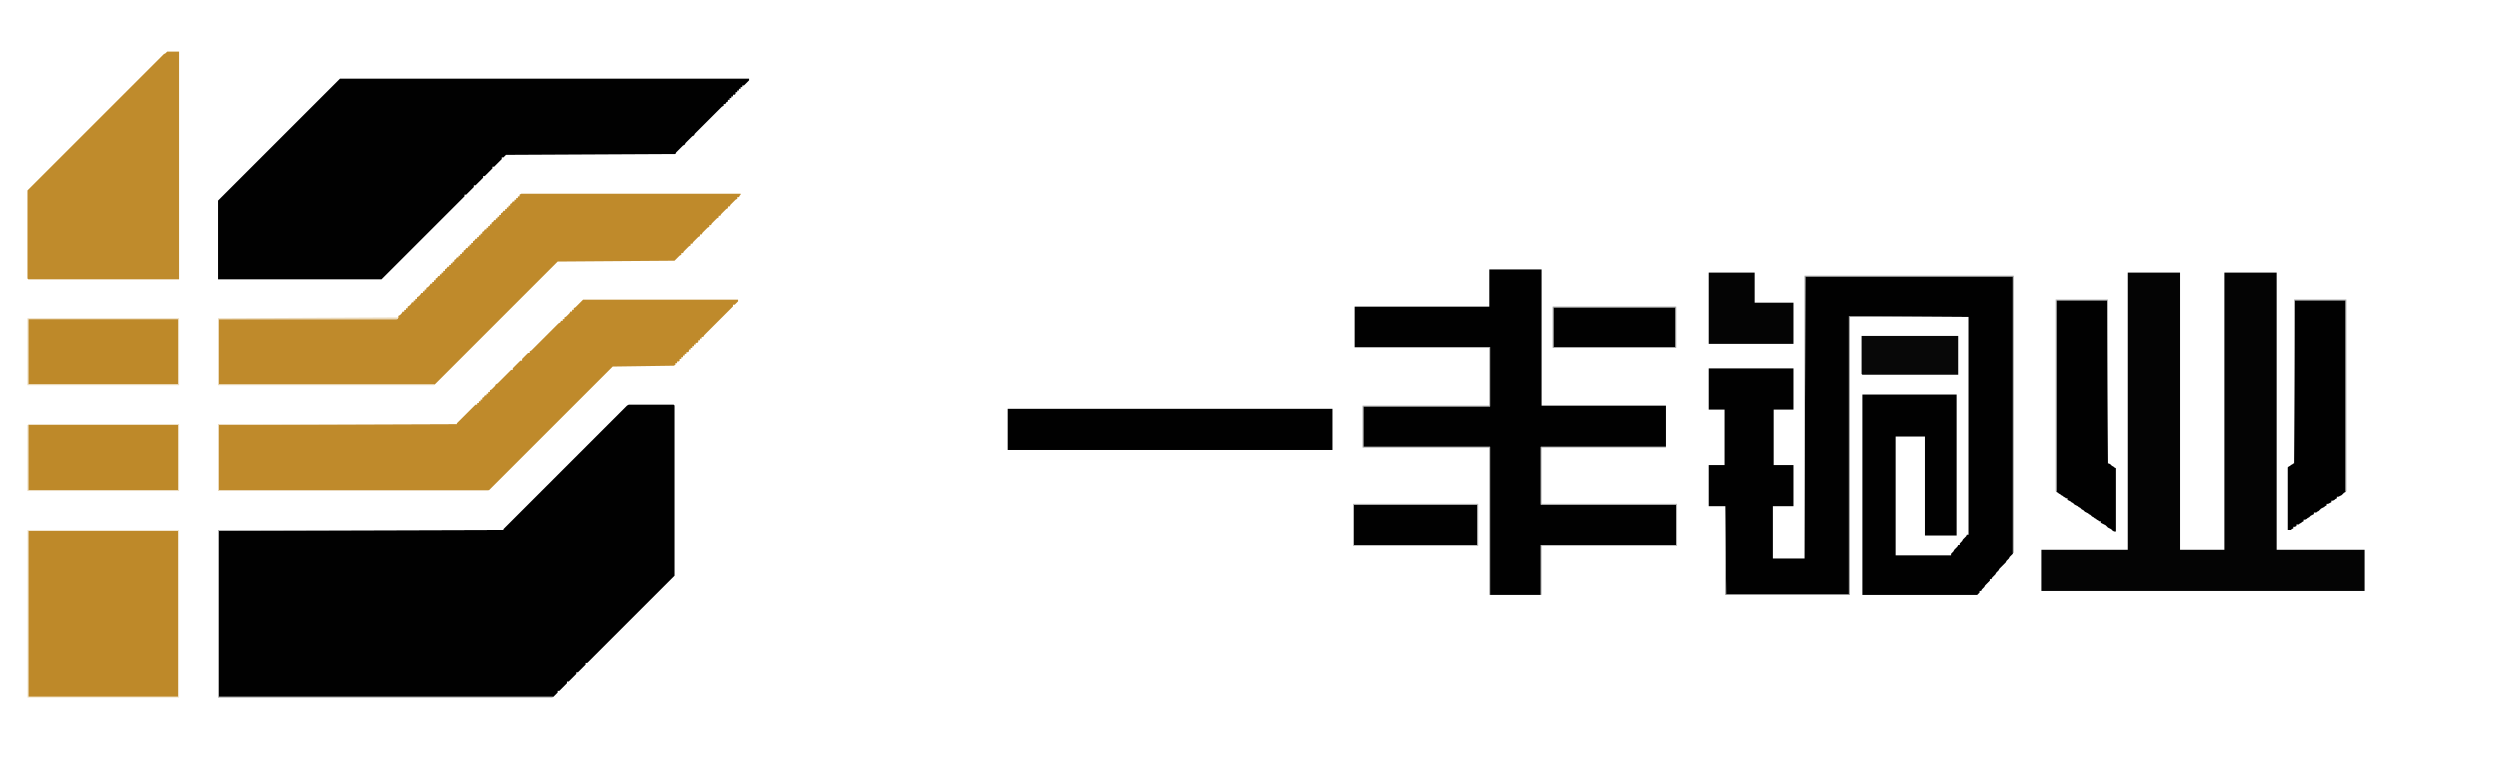
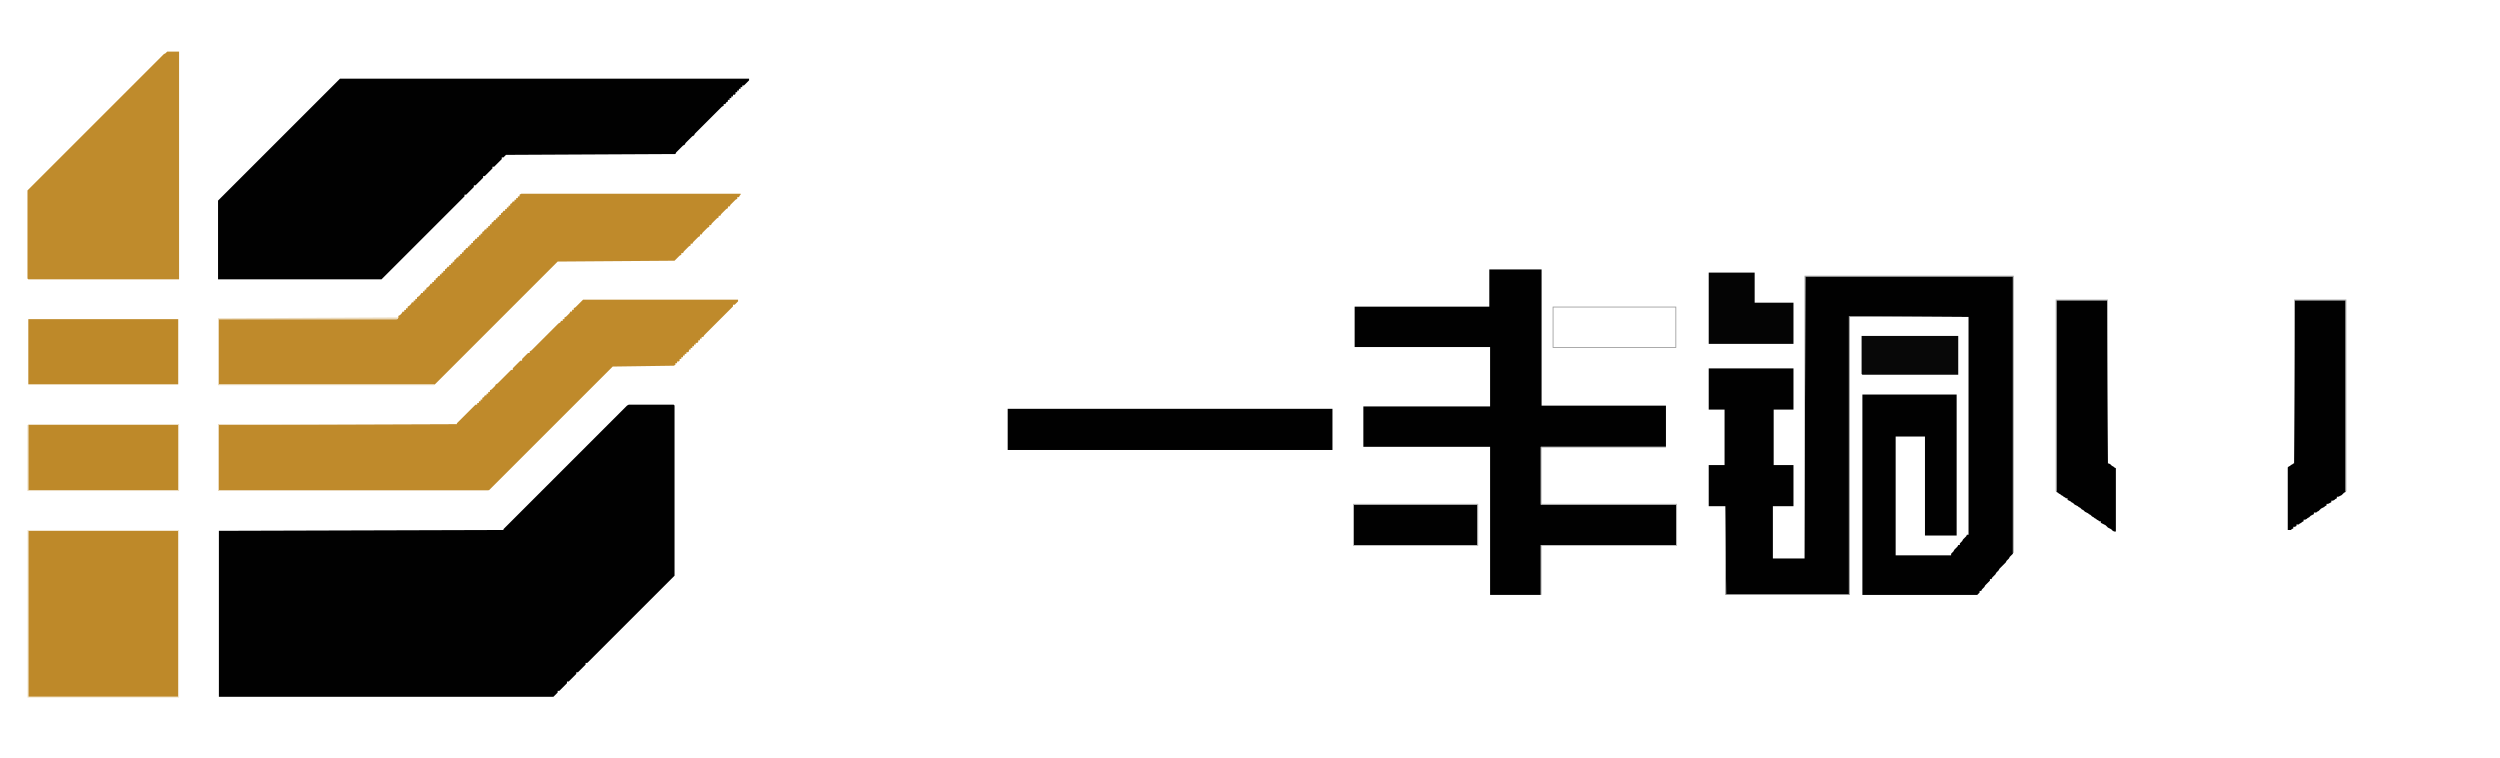
<svg xmlns="http://www.w3.org/2000/svg" xml:space="preserve" width="330mm" height="100mm" style="shape-rendering:geometricPrecision; text-rendering:geometricPrecision; image-rendering:optimizeQuality; fill-rule:evenodd; clip-rule:evenodd" viewBox="0 0 330 100" version="1.1">
  <defs>
    <style type="text/css">
   
    .fil0 {fill:#010101}
    .fil9 {fill:#040404}
    .fil10 {fill:#080808}
    .fil14 {fill:#7F7F7F}
    .fil12 {fill:#959595}
    .fil11 {fill:#A4A4A4}
    .fil4 {fill:#ABABAB}
    .fil15 {fill:#ADADAD}
    .fil13 {fill:#AFAFAF}
    .fil3 {fill:#BE8929}
    .fil1 {fill:#BF8A2B}
    .fil2 {fill:#BF8B2C}
    .fil7 {fill:#E9D6B5}
    .fil6 {fill:#EAD9BA}
    .fil8 {fill:#EAD9BB}
    .fil5 {fill:#F0E4CD}
   
  </style>
  </defs>
  <g id="图层_x0020_1">
    <g id="_346419440">
      <polygon id="_350278656" class="fil0" points="82.779,53.528 82.667,53.639 82.555,53.751 82.444,53.863 82.332,53.975 82.22,54.086 82.108,54.198 81.996,54.31 81.885,54.422 81.773,54.533 81.661,54.645 81.549,54.757 81.437,54.869 81.326,54.98 81.214,55.092 81.102,55.204 80.99,55.316 80.878,55.428 80.766,55.539 80.655,55.651 80.543,55.763 80.431,55.875 80.319,55.986 80.207,56.098 80.096,56.21 79.984,56.322 79.872,56.434 79.76,56.545 79.649,56.657 79.537,56.769 79.425,56.881 79.313,56.992 79.201,57.104 79.09,57.216 78.978,57.328 78.866,57.44 78.754,57.551 78.642,57.663 78.531,57.775 78.419,57.886 78.307,57.998 78.195,58.11 78.083,58.222 77.972,58.334 77.86,58.445 77.748,58.557 77.636,58.669 77.524,58.781 77.413,58.892 77.301,59.004 77.189,59.116 77.077,59.228 76.965,59.34 76.854,59.451 76.742,59.563 76.63,59.675 76.518,59.787 76.406,59.898 76.295,60.01 76.183,60.122 76.071,60.234 75.959,60.346 75.847,60.457 75.736,60.569 75.624,60.681 75.512,60.792 75.4,60.904 75.288,61.016 75.177,61.128 75.065,61.24 74.953,61.351 74.841,61.463 74.729,61.575 74.618,61.687 74.506,61.798 74.394,61.91 74.282,62.022 74.171,62.134 74.059,62.245 73.947,62.357 73.835,62.469 73.723,62.581 73.612,62.693 73.5,62.804 73.388,62.916 73.276,63.028 73.164,63.14 73.052,63.252 72.941,63.363 72.829,63.475 72.717,63.587 72.605,63.699 72.494,63.81 72.382,63.922 72.27,64.034 72.158,64.146 72.046,64.257 71.935,64.369 71.823,64.481 71.711,64.593 71.599,64.704 71.487,64.816 71.376,64.928 71.264,65.04 71.152,65.152 71.04,65.263 70.928,65.375 70.817,65.487 70.705,65.599 70.593,65.71 70.481,65.822 70.369,65.934 70.258,66.046 70.146,66.157 70.034,66.269 69.922,66.381 69.81,66.493 69.699,66.605 69.587,66.716 69.475,66.828 69.363,66.94 69.251,67.052 69.14,67.163 69.028,67.275 68.916,67.387 68.804,67.499 68.692,67.61 68.581,67.722 68.469,67.834 68.357,67.946 68.245,68.058 68.133,68.169 68.022,68.281 67.91,68.393 67.798,68.505 67.686,68.616 67.574,68.728 67.463,68.84 67.351,68.952 67.239,69.064 67.127,69.175 67.016,69.287 66.904,69.399 66.792,69.51 66.68,69.622 66.568,69.734 66.457,69.846 66.457,69.958 28.893,70.069 28.893,91.976 72.941,91.976 73.052,91.976 73.164,91.864 73.276,91.753 73.388,91.641 73.5,91.529 73.612,91.417 73.612,91.194 73.835,91.194 73.947,91.082 74.059,90.97 74.171,90.859 74.282,90.747 74.394,90.635 74.506,90.523 74.618,90.412 74.729,90.3 74.841,90.188 74.841,89.964 75.065,89.964 75.177,89.853 75.288,89.741 75.4,89.629 75.512,89.517 75.624,89.406 75.736,89.294 75.847,89.182 75.959,89.07 76.071,88.958 76.071,88.735 76.295,88.735 76.406,88.623 76.518,88.511 76.63,88.4 76.742,88.288 76.854,88.176 76.965,88.064 77.077,87.953 77.189,87.841 77.301,87.729 77.301,87.505 77.524,87.505 77.636,87.394 77.748,87.282 77.86,87.17 77.972,87.058 78.083,86.947 78.195,86.835 78.307,86.723 78.419,86.611 78.531,86.499 78.642,86.388 78.754,86.276 78.866,86.164 78.978,86.052 79.09,85.941 79.201,85.829 79.313,85.717 79.425,85.605 79.537,85.494 79.649,85.382 79.76,85.27 79.872,85.158 79.984,85.046 80.096,84.935 80.207,84.823 80.319,84.711 80.431,84.6 80.543,84.488 80.655,84.376 80.766,84.264 80.878,84.152 80.99,84.041 81.102,83.929 81.214,83.817 81.326,83.705 81.437,83.594 81.549,83.482 81.661,83.37 81.773,83.258 81.885,83.146 81.996,83.035 82.108,82.923 82.22,82.811 82.332,82.699 82.444,82.588 82.555,82.476 82.667,82.364 82.779,82.252 82.891,82.141 83.002,82.029 83.114,81.917 83.226,81.805 83.338,81.694 83.45,81.582 83.561,81.47 83.673,81.358 83.785,81.246 83.897,81.135 84.009,81.023 84.121,80.911 84.232,80.799 84.344,80.688 84.456,80.576 84.568,80.464 84.679,80.352 84.791,80.24 84.903,80.129 85.015,80.017 85.127,79.905 85.238,79.793 85.35,79.682 85.462,79.57 85.574,79.458 85.686,79.346 85.797,79.234 85.909,79.123 86.021,79.011 86.133,78.899 86.245,78.787 86.356,78.676 86.468,78.564 86.58,78.452 86.692,78.34 86.804,78.228 86.915,78.117 87.027,78.005 87.139,77.893 87.251,77.781 87.363,77.67 87.474,77.558 87.586,77.446 87.698,77.334 87.81,77.223 87.921,77.111 88.033,76.999 88.145,76.887 88.257,76.776 88.369,76.664 88.481,76.552 88.592,76.44 88.704,76.329 88.816,76.217 88.928,76.105 89.04,75.993 89.04,53.528 88.928,53.416 83.002,53.416 " />
      <polygon id="_350278680" class="fil0" points="44.768,10.496 44.656,10.608 44.544,10.72 44.432,10.832 44.321,10.943 44.209,11.055 44.097,11.167 43.985,11.279 43.873,11.39 43.762,11.502 43.65,11.614 43.538,11.726 43.426,11.838 43.315,11.949 43.203,12.061 43.091,12.173 42.979,12.285 42.867,12.396 42.755,12.508 42.644,12.62 42.532,12.732 42.42,12.843 42.308,12.955 42.197,13.067 42.085,13.179 41.973,13.29 41.861,13.402 41.749,13.514 41.638,13.626 41.526,13.738 41.414,13.849 41.302,13.961 41.19,14.073 41.078,14.185 40.967,14.296 40.855,14.408 40.743,14.52 40.631,14.632 40.52,14.743 40.408,14.855 40.296,14.967 40.184,15.079 40.072,15.191 39.961,15.302 39.849,15.414 39.737,15.526 39.625,15.638 39.513,15.749 39.402,15.861 39.29,15.973 39.178,16.085 39.066,16.197 38.954,16.308 38.843,16.42 38.731,16.532 38.619,16.644 38.507,16.755 38.395,16.867 38.284,16.979 38.172,17.091 38.06,17.202 37.948,17.314 37.836,17.426 37.725,17.538 37.613,17.649 37.501,17.761 37.389,17.873 37.277,17.985 37.166,18.097 37.054,18.208 36.942,18.32 36.83,18.432 36.718,18.544 36.607,18.655 36.495,18.767 36.383,18.879 36.271,18.991 36.16,19.102 36.048,19.214 35.936,19.326 35.824,19.438 35.712,19.55 35.6,19.661 35.489,19.773 35.377,19.885 35.265,19.997 35.153,20.108 35.041,20.22 34.93,20.332 34.818,20.444 34.706,20.555 34.594,20.667 34.483,20.779 34.371,20.891 34.259,21.003 34.147,21.114 34.035,21.226 33.923,21.338 33.812,21.45 33.7,21.561 33.588,21.673 33.476,21.785 33.364,21.897 33.253,22.009 33.141,22.12 33.029,22.232 32.917,22.344 32.806,22.456 32.694,22.567 32.582,22.679 32.47,22.791 32.358,22.903 32.247,23.014 32.135,23.126 32.023,23.238 31.911,23.35 31.799,23.462 31.688,23.573 31.576,23.685 31.464,23.797 31.352,23.909 31.24,24.02 31.128,24.132 31.017,24.244 30.905,24.356 30.793,24.467 30.681,24.579 30.57,24.691 30.458,24.803 30.346,24.915 30.234,25.026 30.122,25.138 30.011,25.25 29.899,25.362 29.787,25.473 29.675,25.585 29.564,25.697 29.452,25.809 29.34,25.92 29.228,26.032 29.116,26.144 29.005,26.256 28.893,26.367 28.781,26.479 28.781,36.874 50.358,36.874 50.469,36.762 50.581,36.65 50.693,36.539 50.805,36.427 50.917,36.315 51.029,36.203 51.14,36.092 51.252,35.98 51.364,35.868 51.476,35.756 51.587,35.644 51.699,35.533 51.811,35.421 51.923,35.309 52.035,35.197 52.147,35.086 52.258,34.974 52.37,34.862 52.482,34.75 52.594,34.638 52.705,34.527 52.817,34.415 52.929,34.303 53.041,34.191 53.153,34.08 53.264,33.968 53.376,33.856 53.488,33.744 53.6,33.633 53.712,33.521 53.823,33.409 53.935,33.297 54.047,33.185 54.159,33.074 54.271,32.962 54.382,32.85 54.494,32.738 54.606,32.627 54.718,32.515 54.83,32.403 54.941,32.291 55.053,32.179 55.165,32.068 55.277,31.956 55.389,31.844 55.5,31.732 55.612,31.621 55.724,31.509 55.836,31.397 55.947,31.285 56.059,31.174 56.171,31.062 56.283,30.95 56.395,30.838 56.507,30.727 56.618,30.615 56.73,30.503 56.842,30.391 56.954,30.279 57.066,30.168 57.177,30.056 57.289,29.944 57.401,29.832 57.513,29.721 57.624,29.609 57.736,29.497 57.848,29.385 57.96,29.273 58.072,29.162 58.184,29.05 58.295,28.938 58.407,28.826 58.519,28.715 58.631,28.603 58.742,28.491 58.854,28.379 58.966,28.268 59.078,28.156 59.19,28.044 59.301,27.932 59.413,27.821 59.525,27.709 59.637,27.597 59.749,27.485 59.86,27.373 59.972,27.262 60.084,27.15 60.196,27.038 60.308,26.926 60.419,26.815 60.531,26.703 60.643,26.591 60.755,26.479 60.867,26.367 60.978,26.256 61.09,26.144 61.202,26.032 61.314,25.92 61.314,25.697 61.538,25.697 61.649,25.585 61.761,25.473 61.873,25.362 61.985,25.25 62.096,25.138 62.208,25.026 62.32,24.915 62.432,24.803 62.544,24.691 62.544,24.467 62.767,24.467 62.879,24.356 62.991,24.244 63.102,24.132 63.214,24.02 63.326,23.909 63.438,23.797 63.55,23.685 63.661,23.573 63.773,23.462 63.773,23.238 63.997,23.238 64.109,23.126 64.221,23.014 64.332,22.903 64.444,22.791 64.556,22.679 64.668,22.567 64.78,22.456 64.891,22.344 65.003,22.232 65.003,22.009 65.227,22.009 65.338,21.897 65.45,21.785 65.562,21.673 65.674,21.561 65.786,21.45 65.897,21.338 66.009,21.226 66.121,21.114 66.233,21.003 66.233,20.779 66.457,20.779 66.568,20.667 66.68,20.555 66.792,20.444 89.151,20.332 89.263,20.108 89.375,19.997 89.487,19.885 89.599,19.773 89.71,19.661 89.822,19.55 89.934,19.438 90.046,19.326 90.157,19.214 90.381,19.102 90.493,18.879 90.605,18.767 90.716,18.655 90.828,18.544 90.94,18.432 91.052,18.32 91.164,18.208 91.275,18.097 91.387,17.985 91.611,17.873 91.723,17.649 91.834,17.538 91.946,17.426 92.058,17.314 92.17,17.202 92.282,17.091 92.393,16.979 92.505,16.867 92.617,16.755 92.729,16.644 92.841,16.532 92.952,16.42 93.064,16.308 93.176,16.197 93.288,16.085 93.4,15.973 93.511,15.861 93.623,15.749 93.735,15.638 93.847,15.526 93.959,15.414 94.07,15.302 94.182,15.191 94.294,15.079 94.406,14.967 94.518,14.855 94.629,14.743 94.741,14.632 94.853,14.52 94.965,14.408 95.076,14.296 95.188,14.185 95.3,14.073 95.524,13.961 95.524,13.738 95.747,13.738 95.859,13.514 96.083,13.402 96.083,13.179 96.306,13.179 96.306,12.955 96.53,12.955 96.53,12.732 96.754,12.732 96.754,12.508 96.977,12.508 97.089,12.396 97.089,12.173 97.312,12.173 97.312,11.949 97.536,11.949 97.536,11.726 97.76,11.726 97.76,11.502 97.983,11.502 97.983,11.279 98.207,11.279 98.319,11.167 98.43,11.055 98.542,10.943 98.654,10.832 98.766,10.72 98.878,10.608 98.878,10.384 44.88,10.384 " />
      <path id="_350279760" class="fil1" d="M68.581 25.697l0 0.224 -0.224 0 0 0.224 -0.224 0 0 0.224 -0.224 0 0 0.224 -0.224 0 -0.112 0.224 -0.224 0.112 0 0.224 -0.224 0 0 0.224 -0.224 0 0 0.224 -0.224 0 0 0.224 -0.224 0 -0.112 0.224 -0.224 0.112 0 0.224 -0.224 0 0 0.224 -0.224 0 0 0.224 -0.224 0 0 0.224 -0.224 0 -0.112 0.224 -0.224 0.112 0 0.224 -0.224 0 0 0.224 -0.224 0 0 0.224 -0.224 0 0 0.224 -0.224 0 -0.112 0.224 -0.224 0.112 0 0.224 -0.224 0 0 0.224 -0.224 0 0 0.224 -0.224 0 0 0.224 -0.224 0 -0.112 0.224 -0.224 0.112 0 0.224 -0.224 0 0 0.224 -0.224 0 0 0.224 -0.224 0 0 0.224 -0.224 0 -0.112 0.224 -0.224 0.112 0 0.224 -0.224 0 0 0.224 -0.224 0 0 0.224 -0.224 0 0 0.224 -0.224 0 -0.112 0.224 -0.224 0.112 0 0.224 -0.224 0 0 0.224 -0.224 0 0 0.224 -0.224 0 0 0.224 -0.224 0 -0.112 0.224 -0.224 0.112 0 0.224 -0.224 0 0 0.224 -0.224 0 0 0.224 -0.224 0 0 0.224 -0.224 0 -0.112 0.224 -0.224 0.112 0 0.224 -0.224 0 0 0.224 -0.224 0 0 0.224 -0.224 0 -0.112 0.224 -0.112 0.112 -0.112 0.112 -0.224 0.112 0 0.224 -0.224 0 0 0.224 -0.224 0 0 0.224 -0.224 0 -0.112 0.224 -0.112 0.112 -0.112 0.112 -0.224 0.112 0 0.224 -0.224 0 0 0.224 -0.224 0 0 0.224 -0.224 0 -0.112 0.224 -0.112 0.112 -0.112 0.112 -0.224 0.112 0 0.224 -0.224 0 0 0.224 -0.224 0 0 0.224 -0.224 0 -0.112 0.224 -0.112 0.112 -0.112 0.112 -0.224 0.112 0 0.224c-0.128,0.175 -0.021,0.224 -0.335,0.224l-23.366 0 0 8.606 28.396 0 0.112 0 0.112 -0.112 0.112 -0.112 0.112 -0.112 0.112 -0.112 0.112 -0.112 0.112 -0.112 0.112 -0.112 0.112 -0.112 0.112 -0.112 0.112 -0.112 0.112 -0.112 0.112 -0.112 0.112 -0.112 0.112 -0.112 0.112 -0.112 0.112 -0.112 0.112 -0.112 0.112 -0.112 0.112 -0.112 0.112 -0.112 0.112 -0.112 0.112 -0.112 0.112 -0.112 0.112 -0.112 0.112 -0.112 0.112 -0.112 0.112 -0.112 0.112 -0.112 0.112 -0.112 0.112 -0.112 0.112 -0.112 0.112 -0.112 0.112 -0.112 0.112 -0.112 0.112 -0.112 0.112 -0.112 0.112 -0.112 0.112 -0.112 0.112 -0.112 0.112 -0.112 0.112 -0.112 0.112 -0.112 0.112 -0.112 0.112 -0.112 0.112 -0.112 0.112 -0.112 0.112 -0.112 0.112 -0.112 0.112 -0.112 0.112 -0.112 0.112 -0.112 0.112 -0.112 0.112 -0.112 0.112 -0.112 0.112 -0.112 0.112 -0.112 0.112 -0.112 0.112 -0.112 0.112 -0.112 0.112 -0.112 0.112 -0.112 0.112 -0.112 0.112 -0.112 0.112 -0.112 0.112 -0.112 0.112 -0.112 0.112 -0.112 0.112 -0.112 0.112 -0.112 0.112 -0.112 0.112 -0.112 0.112 -0.112 0.112 -0.112 0.112 -0.112 0.112 -0.112 0.112 -0.112 0.112 -0.112 0.112 -0.112 0.112 -0.112 0.112 -0.112 0.112 -0.112 0.112 -0.112 0.112 -0.112 0.112 -0.112 0.112 -0.112 0.112 -0.112 0.112 -0.112 0.112 -0.112 0.112 -0.112 0.112 -0.112 0.112 -0.112 0.112 -0.112 0.112 -0.112 0.112 -0.112 0.112 -0.112 0.112 -0.112 0.112 -0.112 0.112 -0.112 0.112 -0.112 0.112 -0.112 0.112 -0.112 0.112 -0.112 0.112 -0.112 0.112 -0.112 0.112 -0.112 0.112 -0.112 0.112 -0.112 0.112 -0.112 0.112 -0.112 0.112 -0.112 0.112 -0.112 0.112 -0.112 0.112 -0.112 0.112 -0.112 0.112 -0.112 0.112 -0.112 0.112 -0.112 0.112 -0.112 0.112 -0.112 0.112 -0.112 0.112 -0.112 0.112 -0.112 0.112 -0.112 0.112 -0.112 0.112 -0.112 0.112 -0.112 0.112 -0.112 0.112 -0.112 0.112 -0.112 0.112 -0.112 0.112 -0.112 0.112 -0.112 0.112 -0.112 0.112 -0.112 0.112 -0.112 0.112 -0.112 0.112 -0.112 0.112 -0.112 0.112 -0.112 0.112 -0.112 0.112 -0.112 0.112 -0.112 0.112 -0.112 0.112 -0.112 0.112 -0.112 15.428 -0.112 0.112 -0.112 0.112 -0.112 0.112 -0.112 0.112 -0.112 0.112 -0.112 0.112 -0.112 0.224 -0.112 0 -0.224 0.224 0 0.112 -0.224 0.112 -0.112 0.112 -0.112 0.112 -0.112 0.112 -0.112 0.112 -0.112 0.112 -0.112 0.224 -0.112 0 -0.224 0.224 0 0.112 -0.224 0.112 -0.112 0.112 -0.112 0.112 -0.112 0.112 -0.112 0.112 -0.112 0.112 -0.112 0.224 -0.112 0 -0.224 0.224 0 0.112 -0.224 0.112 -0.112 0.112 -0.112 0.112 -0.112 0.112 -0.112 0.112 -0.112 0.112 -0.112 0.224 -0.112 0 -0.224 0.224 0 0.112 -0.224 0.112 -0.112 0.112 -0.112 0.112 -0.112 0.112 -0.112 0.112 -0.112 0.112 -0.112 0.224 -0.112 0 -0.224 0.224 0 0.112 -0.224 0.112 -0.112 0.112 -0.112 0.112 -0.112 0.112 -0.112 0.112 -0.112 0.112 -0.112 0.224 -0.112 0 -0.224 0.224 0 0.112 -0.224 0.112 -0.112 0.112 -0.112 0.112 -0.112 0.112 -0.112 0.112 -0.112 0.112 -0.112 0.224 -0.112 0 -0.224 0.224 0 0.112 -0.224 0.112 -0.112 0 -0.112 -28.956 0 -0.224 0.112z" />
      <polygon id="_350279472" class="fil1" points="76.854,39.668 76.742,39.78 76.63,39.892 76.518,40.003 76.406,40.115 76.295,40.227 76.183,40.339 76.071,40.45 75.959,40.562 75.736,40.674 75.736,40.898 75.512,40.898 75.512,41.121 75.288,41.121 75.177,41.345 75.065,41.456 74.953,41.568 74.841,41.68 74.729,41.792 74.506,41.904 74.506,42.127 74.282,42.127 74.282,42.351 74.059,42.351 73.947,42.574 73.723,42.686 73.612,42.798 73.5,42.909 73.388,43.021 73.276,43.133 73.164,43.245 73.052,43.356 72.941,43.468 72.829,43.58 72.717,43.692 72.605,43.804 72.494,43.915 72.382,44.027 72.27,44.139 72.158,44.251 72.046,44.362 71.935,44.474 71.823,44.586 71.711,44.698 71.599,44.809 71.487,44.921 71.376,45.033 71.264,45.145 71.152,45.257 71.04,45.368 70.928,45.48 70.817,45.592 70.705,45.704 70.593,45.815 70.481,45.927 70.369,46.039 70.258,46.151 70.146,46.263 69.922,46.374 69.922,46.598 69.699,46.598 69.587,46.71 69.475,46.821 69.363,46.933 69.251,47.045 69.14,47.157 69.028,47.268 68.916,47.38 68.916,47.604 68.692,47.604 68.581,47.715 68.469,47.827 68.357,47.939 68.245,48.051 68.133,48.163 68.022,48.274 67.91,48.386 67.798,48.498 67.686,48.61 67.686,48.833 67.463,48.833 67.351,48.945 67.239,49.057 67.127,49.169 67.016,49.28 66.904,49.392 66.792,49.504 66.68,49.616 66.568,49.727 66.457,49.839 66.345,49.951 66.233,50.063 66.121,50.174 66.009,50.286 65.897,50.398 65.786,50.51 65.674,50.621 65.45,50.733 65.338,50.957 65.227,51.069 65.115,51.18 65.003,51.292 64.891,51.404 64.668,51.516 64.668,51.739 64.444,51.739 64.444,51.963 64.221,51.963 64.221,52.186 63.997,52.186 63.885,52.41 63.661,52.522 63.661,52.745 63.438,52.745 63.438,52.969 63.214,52.969 63.214,53.192 62.991,53.192 62.991,53.416 62.767,53.416 62.655,53.528 62.544,53.639 62.432,53.751 62.32,53.863 62.208,53.975 62.096,54.086 61.985,54.198 61.873,54.31 61.761,54.422 61.649,54.533 61.538,54.645 61.426,54.757 61.314,54.869 61.202,54.98 61.09,55.092 60.978,55.204 60.867,55.316 60.755,55.428 60.643,55.539 60.531,55.651 60.419,55.763 60.308,55.875 60.308,55.986 28.893,56.099 28.893,64.704 64.444,64.704 64.556,64.704 64.668,64.593 64.78,64.481 64.891,64.369 65.003,64.257 65.115,64.146 65.227,64.034 65.338,63.922 65.45,63.81 65.562,63.699 65.674,63.587 65.786,63.475 65.897,63.363 66.009,63.252 66.121,63.14 66.233,63.028 66.345,62.916 66.457,62.804 66.568,62.693 66.68,62.581 66.792,62.469 66.904,62.357 67.016,62.245 67.127,62.134 67.239,62.022 67.351,61.91 67.463,61.798 67.574,61.687 67.686,61.575 67.798,61.463 67.91,61.351 68.022,61.24 68.133,61.128 68.245,61.016 68.357,60.904 68.469,60.792 68.581,60.681 68.692,60.569 68.804,60.457 68.916,60.346 69.028,60.234 69.14,60.122 69.251,60.01 69.363,59.898 69.475,59.787 69.587,59.675 69.699,59.563 69.81,59.451 69.922,59.34 70.034,59.228 70.146,59.116 70.258,59.004 70.369,58.892 70.481,58.781 70.593,58.669 70.705,58.557 70.817,58.445 70.928,58.334 71.04,58.222 71.152,58.11 71.264,57.998 71.376,57.886 71.487,57.775 71.599,57.663 71.711,57.551 71.823,57.44 71.935,57.328 72.046,57.216 72.158,57.104 72.27,56.992 72.382,56.881 72.494,56.769 72.605,56.657 72.717,56.545 72.829,56.434 72.941,56.322 73.052,56.21 73.164,56.098 73.276,55.986 73.388,55.875 73.5,55.763 73.612,55.651 73.723,55.539 73.835,55.428 73.947,55.316 74.059,55.204 74.171,55.092 74.282,54.98 74.394,54.869 74.506,54.757 74.618,54.645 74.729,54.533 74.841,54.422 74.953,54.31 75.065,54.198 75.177,54.086 75.288,53.975 75.4,53.863 75.512,53.751 75.624,53.639 75.736,53.528 75.847,53.416 75.959,53.304 76.071,53.192 76.183,53.08 76.295,52.969 76.406,52.857 76.518,52.745 76.63,52.633 76.742,52.522 76.854,52.41 76.965,52.298 77.077,52.186 77.189,52.075 77.301,51.963 77.413,51.851 77.524,51.739 77.636,51.627 77.748,51.516 77.86,51.404 77.972,51.292 78.083,51.18 78.195,51.069 78.307,50.957 78.419,50.845 78.531,50.733 78.642,50.621 78.754,50.51 78.866,50.398 78.978,50.286 79.09,50.174 79.201,50.063 79.313,49.951 79.425,49.839 79.537,49.727 79.649,49.616 79.76,49.504 79.872,49.392 79.984,49.28 80.096,49.169 80.207,49.057 80.319,48.945 80.431,48.833 80.543,48.721 80.655,48.61 80.766,48.498 80.878,48.386 88.928,48.274 89.151,48.163 89.151,47.939 89.375,47.939 89.375,47.715 89.599,47.715 89.71,47.604 89.71,47.38 89.934,47.38 89.934,47.157 90.157,47.157 90.157,46.933 90.381,46.933 90.381,46.71 90.605,46.71 90.605,46.486 90.828,46.486 90.94,46.374 90.94,46.151 91.164,46.151 91.164,45.927 91.387,45.927 91.387,45.704 91.611,45.704 91.611,45.48 91.834,45.48 91.834,45.257 92.058,45.257 92.17,45.145 92.17,44.921 92.393,44.921 92.393,44.698 92.617,44.698 92.617,44.474 92.841,44.474 92.952,44.251 93.064,44.139 93.176,44.027 93.288,43.915 93.4,43.804 93.511,43.692 93.623,43.58 93.735,43.468 93.847,43.356 93.959,43.245 94.07,43.133 94.182,43.021 94.294,42.909 94.406,42.798 94.518,42.686 94.629,42.574 94.741,42.462 94.853,42.351 94.965,42.239 95.076,42.127 95.188,42.015 95.3,41.904 95.412,41.792 95.524,41.68 95.635,41.568 95.747,41.456 95.859,41.345 95.971,41.233 96.083,41.121 96.195,41.009 96.306,40.898 96.418,40.786 96.53,40.674 96.642,40.562 96.754,40.45 96.754,40.227 96.977,40.227 97.089,40.115 97.201,40.003 97.312,39.892 97.424,39.78 97.424,39.556 76.965,39.556 " />
      <polygon id="_350279496" class="fil2" points="21.961,6.92 21.849,7.031 21.626,7.143 21.514,7.255 21.402,7.367 21.29,7.479 21.179,7.59 21.067,7.702 20.955,7.814 20.843,7.926 20.731,8.037 20.62,8.149 20.508,8.261 20.396,8.373 20.284,8.484 20.172,8.596 20.061,8.708 19.949,8.82 19.837,8.931 19.725,9.043 19.613,9.155 19.502,9.267 19.39,9.379 19.278,9.49 19.166,9.602 19.055,9.714 18.943,9.826 18.831,9.937 18.719,10.049 18.607,10.161 18.495,10.273 18.384,10.384 18.272,10.496 18.16,10.608 18.048,10.72 17.937,10.832 17.825,10.943 17.713,11.055 17.601,11.167 17.489,11.279 17.378,11.39 17.266,11.502 17.154,11.614 17.042,11.726 16.93,11.838 16.819,11.949 16.707,12.061 16.595,12.173 16.483,12.285 16.371,12.396 16.259,12.508 16.148,12.62 16.036,12.732 15.924,12.843 15.812,12.955 15.701,13.067 15.589,13.179 15.477,13.29 15.365,13.402 15.253,13.514 15.142,13.626 15.03,13.738 14.918,13.849 14.806,13.961 14.694,14.073 14.583,14.185 14.471,14.296 14.359,14.408 14.247,14.52 14.135,14.632 14.024,14.743 13.912,14.855 13.8,14.967 13.688,15.079 13.576,15.191 13.465,15.302 13.353,15.414 13.241,15.526 13.129,15.638 13.017,15.749 12.906,15.861 12.794,15.973 12.682,16.085 12.57,16.197 12.459,16.308 12.347,16.42 12.235,16.532 12.123,16.644 12.011,16.755 11.899,16.867 11.788,16.979 11.676,17.091 11.564,17.202 11.452,17.314 11.341,17.426 11.229,17.538 11.117,17.649 11.005,17.761 10.893,17.873 10.781,17.985 10.67,18.097 10.558,18.208 10.446,18.32 10.334,18.432 10.223,18.544 10.111,18.655 9.999,18.767 9.887,18.879 9.775,18.991 9.664,19.102 9.552,19.214 9.44,19.326 9.328,19.438 9.216,19.55 9.104,19.661 8.993,19.773 8.881,19.885 8.769,19.997 8.657,20.108 8.546,20.22 8.434,20.332 8.322,20.444 8.21,20.555 8.098,20.667 7.987,20.779 7.875,20.891 7.763,21.003 7.651,21.114 7.539,21.226 7.428,21.338 7.316,21.45 7.204,21.561 7.092,21.673 6.98,21.785 6.869,21.897 6.757,22.009 6.645,22.12 6.533,22.232 6.421,22.344 6.31,22.456 6.198,22.567 6.086,22.679 5.974,22.791 5.862,22.903 5.751,23.014 5.639,23.126 5.527,23.238 5.415,23.35 5.303,23.462 5.192,23.573 5.08,23.685 4.968,23.797 4.856,23.909 4.745,24.02 4.633,24.132 4.521,24.244 4.409,24.356 4.297,24.467 4.186,24.579 4.074,24.691 3.962,24.803 3.85,24.915 3.738,25.026 3.627,25.138 3.627,36.762 3.738,36.874 23.638,36.874 23.638,6.808 22.073,6.808 " />
      <polygon id="_350279904" class="fil3" points="3.738,91.976 23.526,91.976 23.526,70.069 3.738,70.069 " />
      <polygon id="_350280144" class="fil3" points="3.738,50.733 23.526,50.733 23.526,42.127 3.738,42.127 " />
      <polygon id="_350279880" class="fil3" points="3.738,56.098 3.738,64.704 23.526,64.704 23.526,56.098 " />
-       <polygon id="_350280720" class="fil4" points="28.781,92.088 72.941,92.088 72.941,91.976 28.893,91.976 28.893,70.069 66.457,69.958 28.781,69.958 " />
      <path id="_350280792" class="fil5" d="M3.738 70.069l19.788 0 0 21.907 -19.788 0 0 -21.907zm-0.112 22.019l20.012 0 0 -22.13 -20.012 0 0 22.13z" />
      <path id="_350281248" class="fil6" d="M28.781 42.015l0 8.83 28.508 0 0 -0.112 -28.396 0 0 -8.606 23.366 0c0.315,0 0.207,-0.048 0.335,-0.224l-0.224 0 -23.589 0.112z" />
      <polygon id="_350281296" class="fil7" points="28.781,64.816 64.444,64.816 64.444,64.704 28.893,64.704 28.893,56.099 60.308,55.986 28.781,55.986 " />
-       <path id="_350281320" class="fil8" d="M3.738 42.127l19.788 0 0 8.606 -19.788 0 0 -8.606zm-0.112 8.718l20.012 0 0 -8.83 -20.012 0 0 8.83z" />
      <path id="_350281368" class="fil8" d="M3.738 56.098l19.788 0 0 8.606 -19.788 0 0 -8.606zm-0.112 0l0 8.718 20.012 0 0 -8.83 -19.9 0 0 0.112 -0.112 0z" />
    </g>
    <g id="_346420352">
      <polygon id="_350279112" class="fil0" points="238.203,73.72 234.02,73.72 234.02,66.82 236.739,66.82 236.739,61.385 234.125,61.385 234.125,54.067 236.739,54.067 236.739,48.632 225.551,48.632 225.551,54.067 227.642,54.067 227.642,61.385 225.551,61.385 225.551,66.82 227.747,66.82 227.851,78.424 244.058,78.424 244.058,41.731 259.846,41.837 259.846,70.584 259.637,70.584 259.533,70.793 259.428,70.897 259.324,71.002 259.219,71.106 259.115,71.211 259.01,71.42 258.905,71.524 258.801,71.629 258.696,71.734 258.696,71.942 258.487,71.942 258.383,72.152 258.278,72.256 258.173,72.361 258.069,72.465 257.964,72.57 257.86,72.779 257.755,72.883 257.651,72.988 257.546,73.093 257.546,73.302 250.227,73.302 250.227,57.621 250.959,57.621 252.527,57.621 254.096,57.621 254.096,70.688 258.278,70.688 258.278,52.081 245.835,52.081 245.835,78.528 260.997,78.528 261.101,78.424 261.206,78.319 261.31,78.215 261.31,78.005 261.519,78.005 261.624,77.796 261.729,77.692 261.833,77.587 261.938,77.483 262.042,77.274 262.147,77.169 262.251,77.065 262.356,76.96 262.46,76.856 262.565,76.751 262.67,76.647 262.67,76.438 262.879,76.438 262.983,76.228 263.088,76.124 263.192,76.019 263.297,75.915 263.401,75.81 263.506,75.601 263.611,75.497 263.715,75.392 263.82,75.288 263.924,75.079 264.029,74.974 264.133,74.87 264.238,74.765 264.342,74.66 264.447,74.556 264.552,74.451 264.656,74.347 264.761,74.242 264.865,74.033 264.97,73.929 265.074,73.824 265.179,73.72 265.283,73.511 265.388,73.406 265.493,73.302 265.597,73.197 265.702,73.093 265.702,72.988 265.702,36.506 238.307,36.506 " />
-       <polygon id="_350279256" class="fil9" points="269.466,72.57 269.466,78.005 312.126,78.005 312.126,72.57 300.52,72.57 300.52,35.983 293.619,35.983 293.619,72.57 287.764,72.57 287.764,35.983 280.863,35.983 280.863,72.57 " />
      <polygon id="_350279184" class="fil0" points="178.813,40.478 178.813,45.809 196.692,45.809 196.692,53.649 179.963,53.649 179.963,58.98 196.692,58.98 196.692,78.528 203.384,78.528 203.384,71.942 221.264,71.942 221.264,66.611 203.384,66.611 203.384,58.98 219.905,58.98 219.905,53.545 203.489,53.545 203.489,35.565 196.588,35.565 196.588,40.478 " />
      <polygon id="_350279616" class="fil0" points="133.015,59.398 175.885,59.398 175.885,53.963 133.015,53.963 " />
      <polygon id="_350279952" class="fil0" points="271.453,64.834 271.453,64.939 271.662,65.043 271.766,65.148 271.975,65.252 272.08,65.357 272.289,65.462 272.394,65.566 272.603,65.671 272.707,65.775 272.916,65.775 272.916,65.984 273.125,66.089 273.335,66.193 273.439,66.298 273.648,66.402 273.753,66.507 273.857,66.611 274.067,66.716 274.276,66.82 274.38,66.925 274.589,67.029 274.694,67.134 274.798,67.239 275.008,67.343 275.112,67.448 275.217,67.552 275.426,67.657 275.635,67.761 275.739,67.866 275.949,67.97 276.053,68.075 276.158,68.179 276.367,68.284 276.471,68.388 276.681,68.493 276.785,68.597 276.994,68.702 277.099,68.806 277.308,68.806 277.308,69.016 277.517,69.12 277.726,69.225 277.935,69.329 278.04,69.434 278.144,69.538 278.249,69.643 278.458,69.747 278.667,69.852 278.772,69.957 278.876,70.061 279.085,70.165 279.295,70.165 279.295,61.803 279.085,61.698 278.981,61.594 278.772,61.489 278.667,61.385 278.563,61.28 278.354,61.176 278.249,61.176 278.143,39.642 271.453,39.642 " />
      <polygon id="_350279640" class="fil0" points="302.82,61.176 302.716,61.176 302.611,61.28 302.402,61.385 302.298,61.489 302.089,61.594 301.984,61.698 301.984,69.957 302.402,69.957 302.507,69.852 302.716,69.747 302.716,69.538 302.925,69.538 303.134,69.434 303.134,69.225 303.448,69.225 303.552,69.12 303.762,69.016 303.866,68.911 304.075,68.806 304.075,68.597 304.284,68.597 304.493,68.493 304.598,68.388 304.807,68.284 304.912,68.179 305.016,68.075 305.225,67.97 305.434,67.866 305.434,67.657 305.748,67.657 305.853,67.552 306.062,67.448 306.166,67.343 306.271,67.239 306.375,67.134 306.585,67.029 306.794,66.925 306.898,66.82 307.107,66.716 307.107,66.507 307.316,66.507 307.526,66.402 307.735,66.298 307.735,66.089 307.944,66.089 308.153,65.984 308.258,65.88 308.467,65.775 308.467,65.566 308.676,65.566 308.885,65.462 309.094,65.357 309.199,65.252 309.303,65.148 309.408,65.043 309.617,64.939 309.617,64.834 309.617,39.642 302.925,39.642 " />
      <polygon id="_350280912" class="fil0" points="178.708,71.942 195.019,71.942 195.019,66.611 178.708,66.611 " />
      <polygon id="_350280480" class="fil9" points="225.551,45.391 236.739,45.391 236.739,39.955 231.615,39.955 231.615,35.983 225.551,35.983 " />
-       <polygon id="_350280240" class="fil0" points="205.057,45.809 221.159,45.809 221.159,40.582 205.057,40.582 " />
      <polygon id="_350280288" class="fil10" points="245.731,49.363 245.835,49.468 258.487,49.468 258.487,44.346 245.731,44.346 " />
-       <polygon id="_350280648" class="fil11" points="179.858,53.545 179.858,59.085 196.588,59.085 196.588,78.528 196.692,78.528 196.692,58.98 179.963,58.98 179.963,53.649 196.692,53.649 196.692,45.809 178.813,45.809 178.813,45.914 196.588,45.914 196.588,53.545 " />
      <polygon id="_350280264" class="fil12" points="238.203,73.72 238.307,36.506 265.702,36.506 265.702,72.988 265.806,72.988 265.806,36.401 238.203,36.401 " />
      <polygon id="_350280384" class="fil13" points="203.384,78.528 203.489,78.528 203.489,72.047 221.368,72.047 221.368,66.507 203.489,66.507 203.489,59.085 219.905,59.085 219.905,58.98 203.384,58.98 203.384,66.611 221.264,66.611 221.264,71.942 203.384,71.942 " />
      <polygon id="_350281032" class="fil14" points="227.747,66.82 227.747,78.528 244.162,78.528 244.162,41.837 259.846,41.837 244.058,41.731 244.058,78.424 227.851,78.424 " />
      <path id="_350281512" class="fil13" d="M178.708 66.611l16.311 0 0 5.331 -16.311 0 0 -5.331zm-0.105 5.436l16.52 0 0 -5.54 -16.52 0 0 5.54z" />
      <path id="_350281584" class="fil12" d="M205.057 40.582l16.102 0 0 5.227 -16.102 0 0 -5.227zm-0.104 5.331l16.311 0 0 -5.436 -16.311 0 0 5.436z" />
      <polygon id="_350281104" class="fil15" points="271.348,64.834 271.453,64.834 271.453,39.642 278.143,39.642 278.249,61.176 278.249,39.537 271.348,39.537 " />
      <polygon id="_350281608" class="fil11" points="302.82,61.176 302.925,39.642 309.617,39.642 309.617,64.834 309.721,64.834 309.721,39.537 302.82,39.537 " />
    </g>
  </g>
</svg>